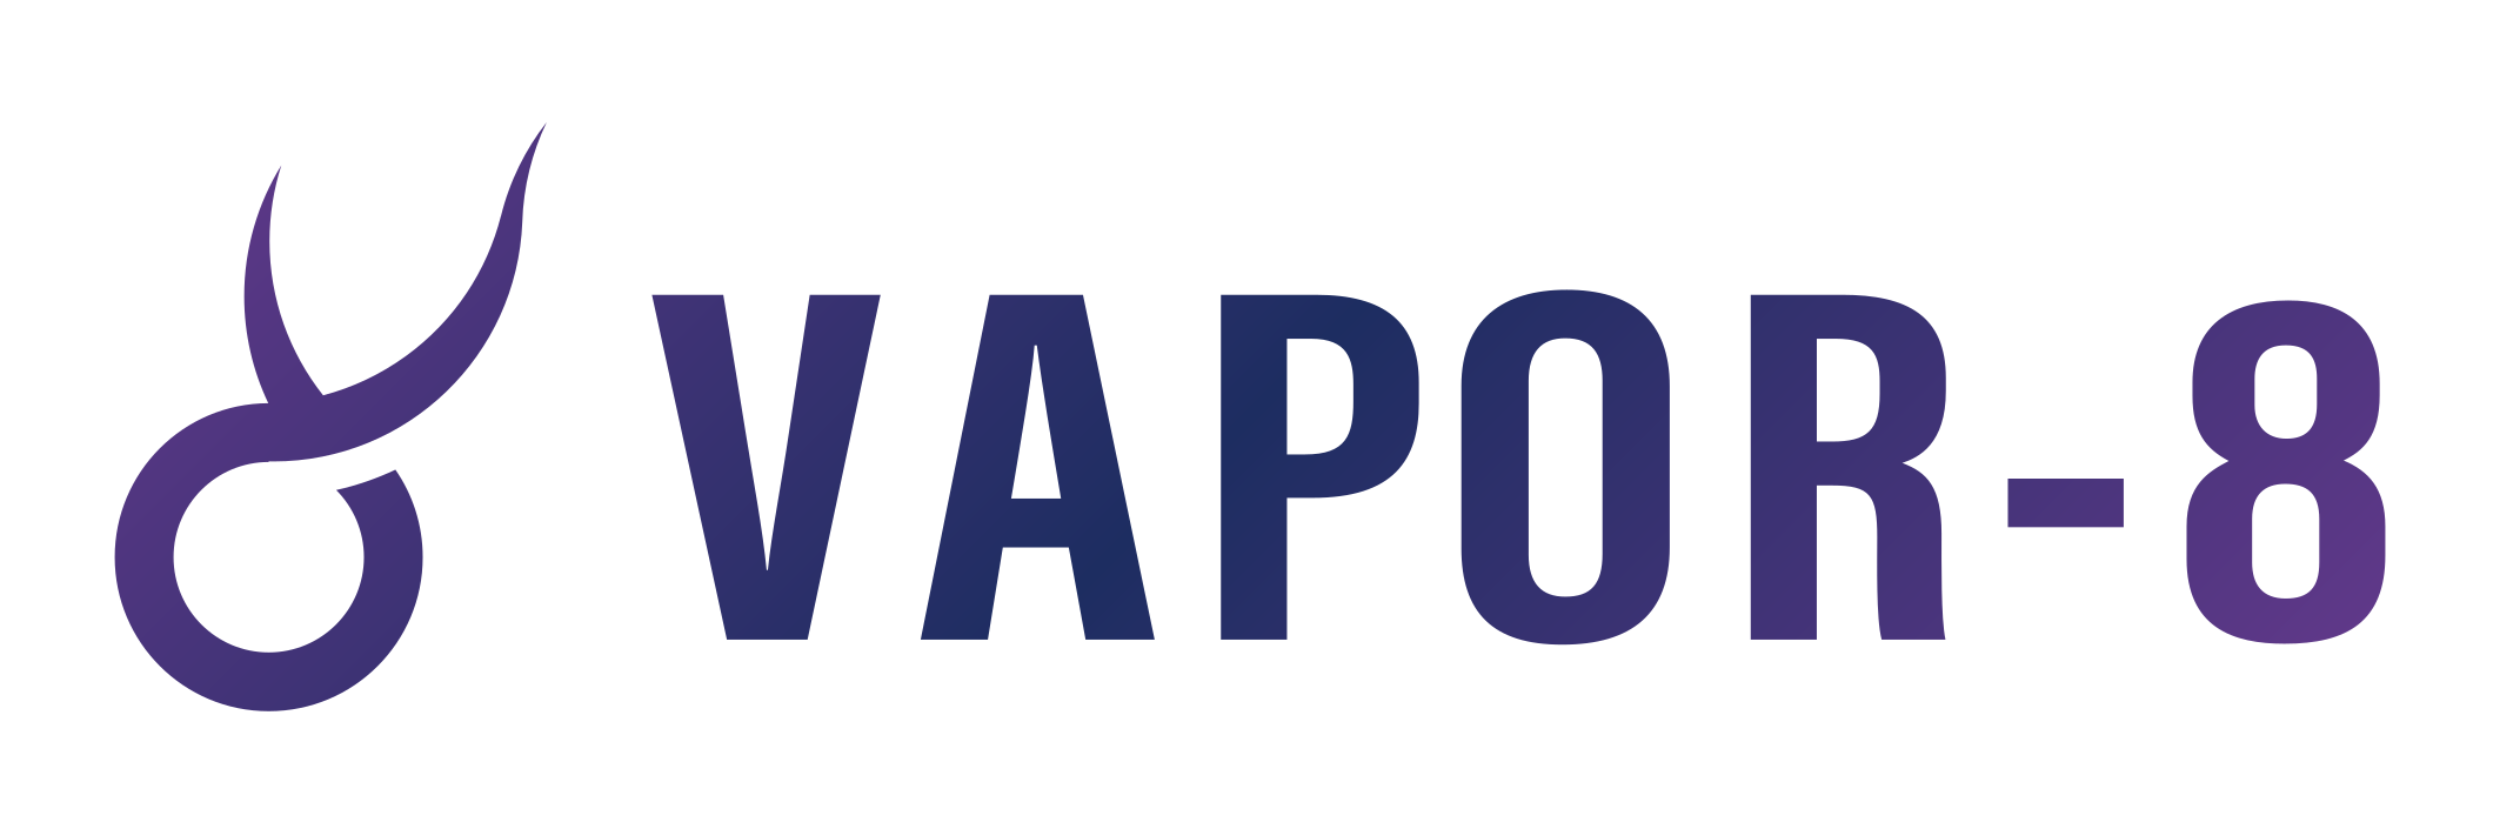
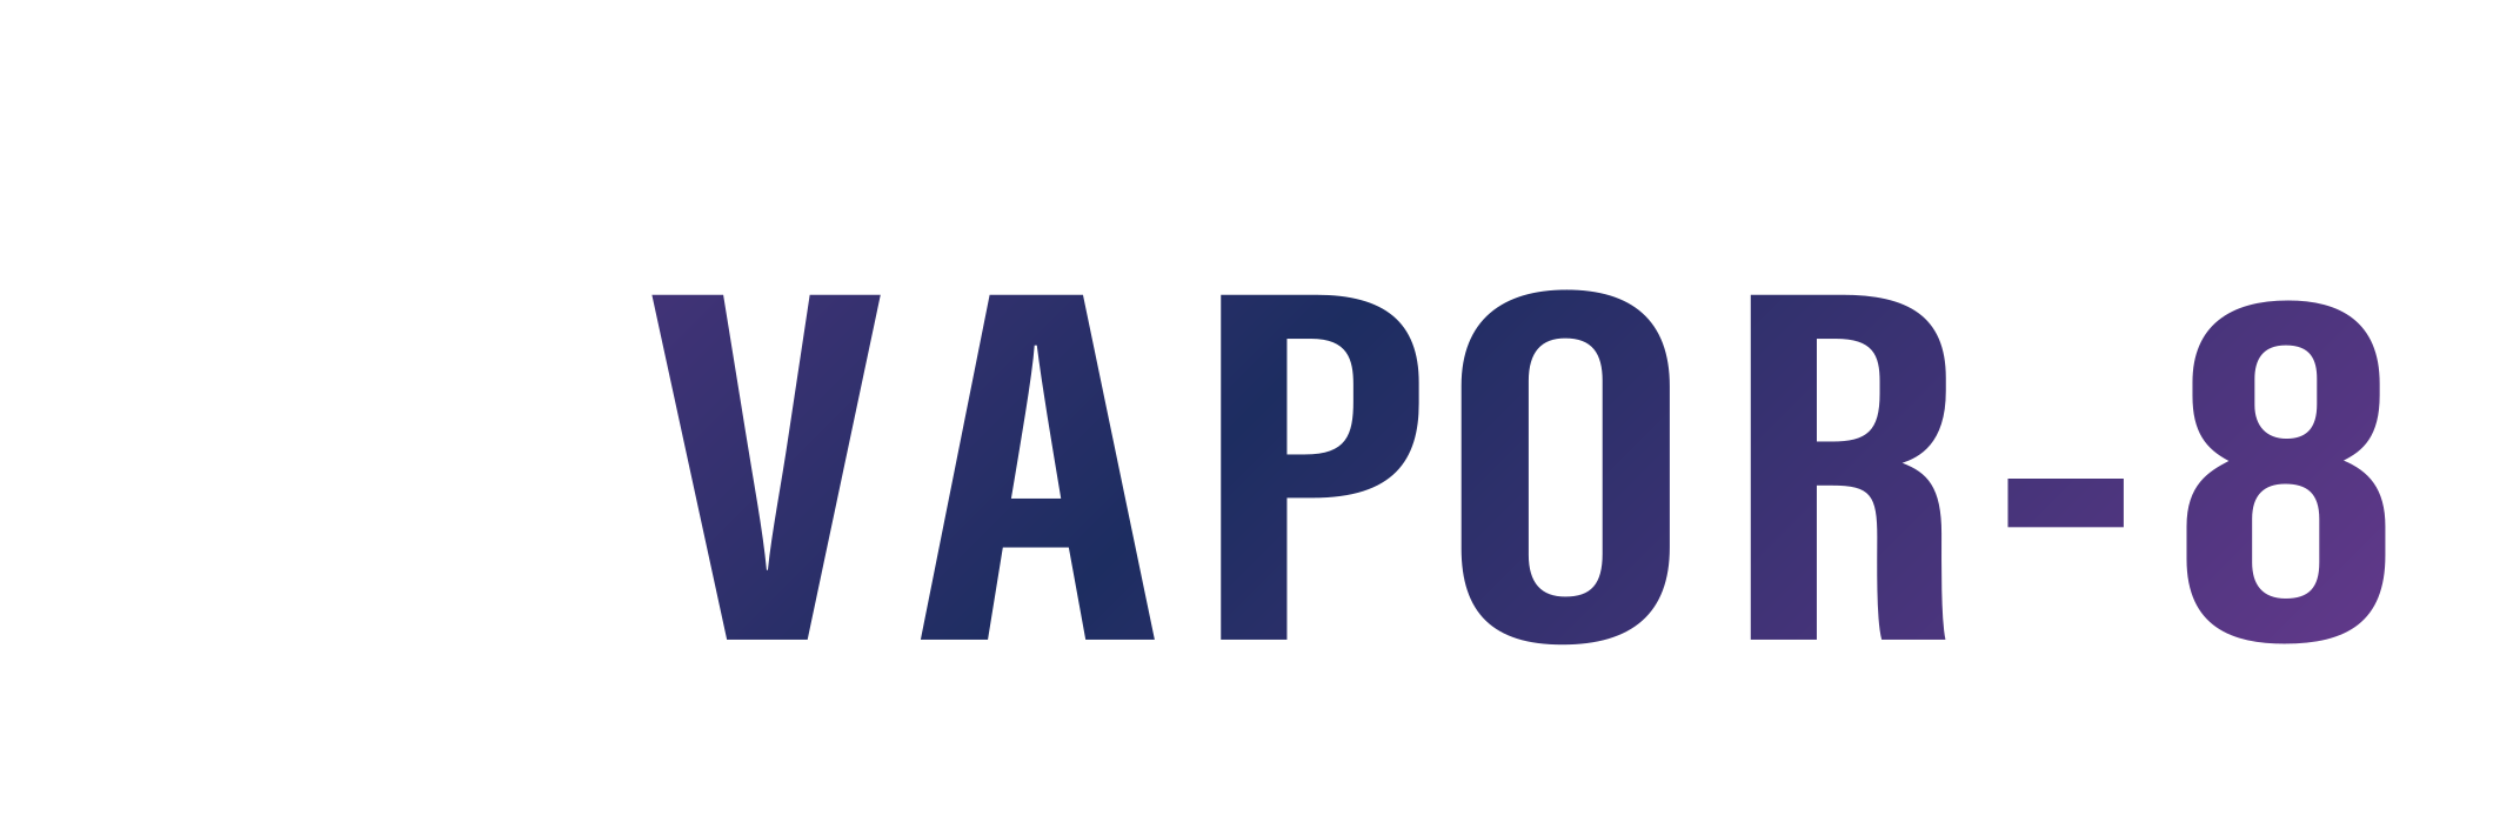
<svg xmlns="http://www.w3.org/2000/svg" id="_レイヤー_1" data-name="レイヤー 1" viewBox="0 0 2125.98 708.66">
  <defs>
    <style>
      .cls-1 {
        mask: url(#mask);
      }

      .cls-2 {
        fill: #f7f8f8;
      }

      .cls-3 {
        fill: url(#_名称未設定グラデーション_12);
      }
    </style>
    <mask id="mask" x="0" y="0" width="2125.98" height="708.66" maskUnits="userSpaceOnUse">
      <g>
-         <path class="cls-2" d="M464.91,103.87c-12.44,25.86-19.77,54.63-20.72,85.01h0c-4.43,113.16-97.51,203.55-211.75,203.55-1.31,0-2.6-.06-3.9-.09v.55c-44.71,0-80.95,36.24-80.95,80.95s36.24,80.95,80.95,80.95,80.95-36.24,80.95-80.95c0-22.29-9.01-42.48-23.59-57.12,17.6-3.93,34.46-9.78,50.38-17.3,14.64,21.13,23.24,46.76,23.24,74.42,0,72.33-58.64,130.97-130.97,130.97s-130.97-58.64-130.97-130.97,58.43-130.75,130.58-130.96c-13.13-27.56-20.51-58.39-20.51-90.96,0-40.88,11.6-79.03,31.64-111.41-6.51,20.37-10.06,42.06-10.06,64.59,0,49.53,17.07,95.02,45.56,131.09,24.67-6.51,48.58-17.59,70.46-33.49,41.55-30.19,68.87-72.66,80.67-118.81h.05c7.27-29.59,20.72-56.76,38.95-80.02Z" />
        <path class="cls-2" d="M686.71,543.95l62.08-293.24h-60.16l-18.19,120.23c-5.85,40.1-14.26,81.98-17.47,113.78h-1.03c-3.27-33.74-11.14-75.21-17.47-114.71l-19.37-119.3h-60.7l63.74,293.24h68.55ZM908.85,465.51l14.33,78.44h58.71l-60.92-293.24h-79.38l-58.68,293.24h57.14l12.76-78.44h56.03ZM859.93,423.92c7.26-43.28,18.21-106.06,19.78-130.23h2.05c4.17,33.15,12.13,80.42,20.46,130.23h-42.29ZM1038.25,543.95h56.19v-120.55h21.7c69.02,0,90.49-32.15,90.49-80.54v-17.29c0-51.86-29.49-74.85-87.35-74.85h-81.03v293.24ZM1094.44,288.05h20.39c31.21,0,36.03,17.58,36.03,38.88v14.42c0,28.62-6,45.09-41.03,45.09h-15.39v-98.39ZM1332.13,246.43c-54.3,0-89.42,25.61-89.42,81.77v138.04c0,54.74,26.66,81.99,85.86,81.99s91.34-26.57,91.34-82.76v-136.94c0-56.42-32.55-82.1-87.78-82.1ZM1331.04,287.63c22.8,0,31.67,12.87,31.67,36.15v147.18c0,25.78-9.77,36.46-31.6,36.46-20.26,0-31.19-11.45-31.19-35.82v-147.49c0-24.83,10.89-36.48,31.12-36.48ZM1558.01,412.82c32.61,0,38.33,8.21,38.33,43.95,0,21.3-1.03,69.46,3.81,87.18h54.27c-3.88-17.77-3.34-65.41-3.34-90.1,0-39.79-12.16-52.12-33.4-60.14,14.12-4.66,37.08-16.12,37.08-61.18v-11.16c0-52.79-32.72-70.66-88.16-70.66h-77.82v293.24h56.19v-131.13h13.03ZM1544.98,288.05h15.88c31.84,0,37.66,13.8,37.66,36.46v10.07c0,31.89-10.93,40.91-40.65,40.91h-12.88v-87.43ZM1707.48,406.99v41.32h98.45v-41.32h-98.45ZM1942.76,547.46c53.12,0,85.67-18.71,85.67-75.12v-24.61c0-32.31-14.18-47.18-35.45-56.14,16.42-8.13,30.67-20.49,30.67-55.44v-9.91c0-53.05-34.39-70.75-77.75-70.75-49.72,0-81.44,21.7-81.44,69.69v11.28c0,31.08,11.38,45.29,30.88,55.51-17.26,8.96-35.86,20.37-35.86,55.53v27.98c0,58.23,39.47,71.98,83.27,71.98ZM1943.72,508.97c-19.89,0-28.53-12.01-28.53-30.6v-37.23c0-19.82,9.85-29.62,28.1-29.62s29.01,7.64,29.01,30.08v36.54c0,21.86-9.14,30.83-28.59,30.83ZM1943.85,293.6c20.84,0,26.43,12.13,26.43,28.49v21.6c0,20.85-9.24,29.34-25.95,29.34s-26.98-10.61-26.98-28.52v-22.36c0-15.91,6.53-28.55,26.51-28.55Z" />
      </g>
    </mask>
    <linearGradient id="_名称未設定グラデーション_12" data-name="名称未設定グラデーション 12" x1="359.21" y1="-349.45" x2="1766.77" y2="1058.11" gradientUnits="userSpaceOnUse">
      <stop offset="0" stop-color="#703b93" />
      <stop offset=".5" stop-color="#1d2d61" />
      <stop offset="1" stop-color="#703b93" />
    </linearGradient>
  </defs>
  <g class="cls-1">
    <rect class="cls-3" x="0" y="0" width="2125.98" height="708.66" rx="16.67" ry="16.67" />
  </g>
</svg>